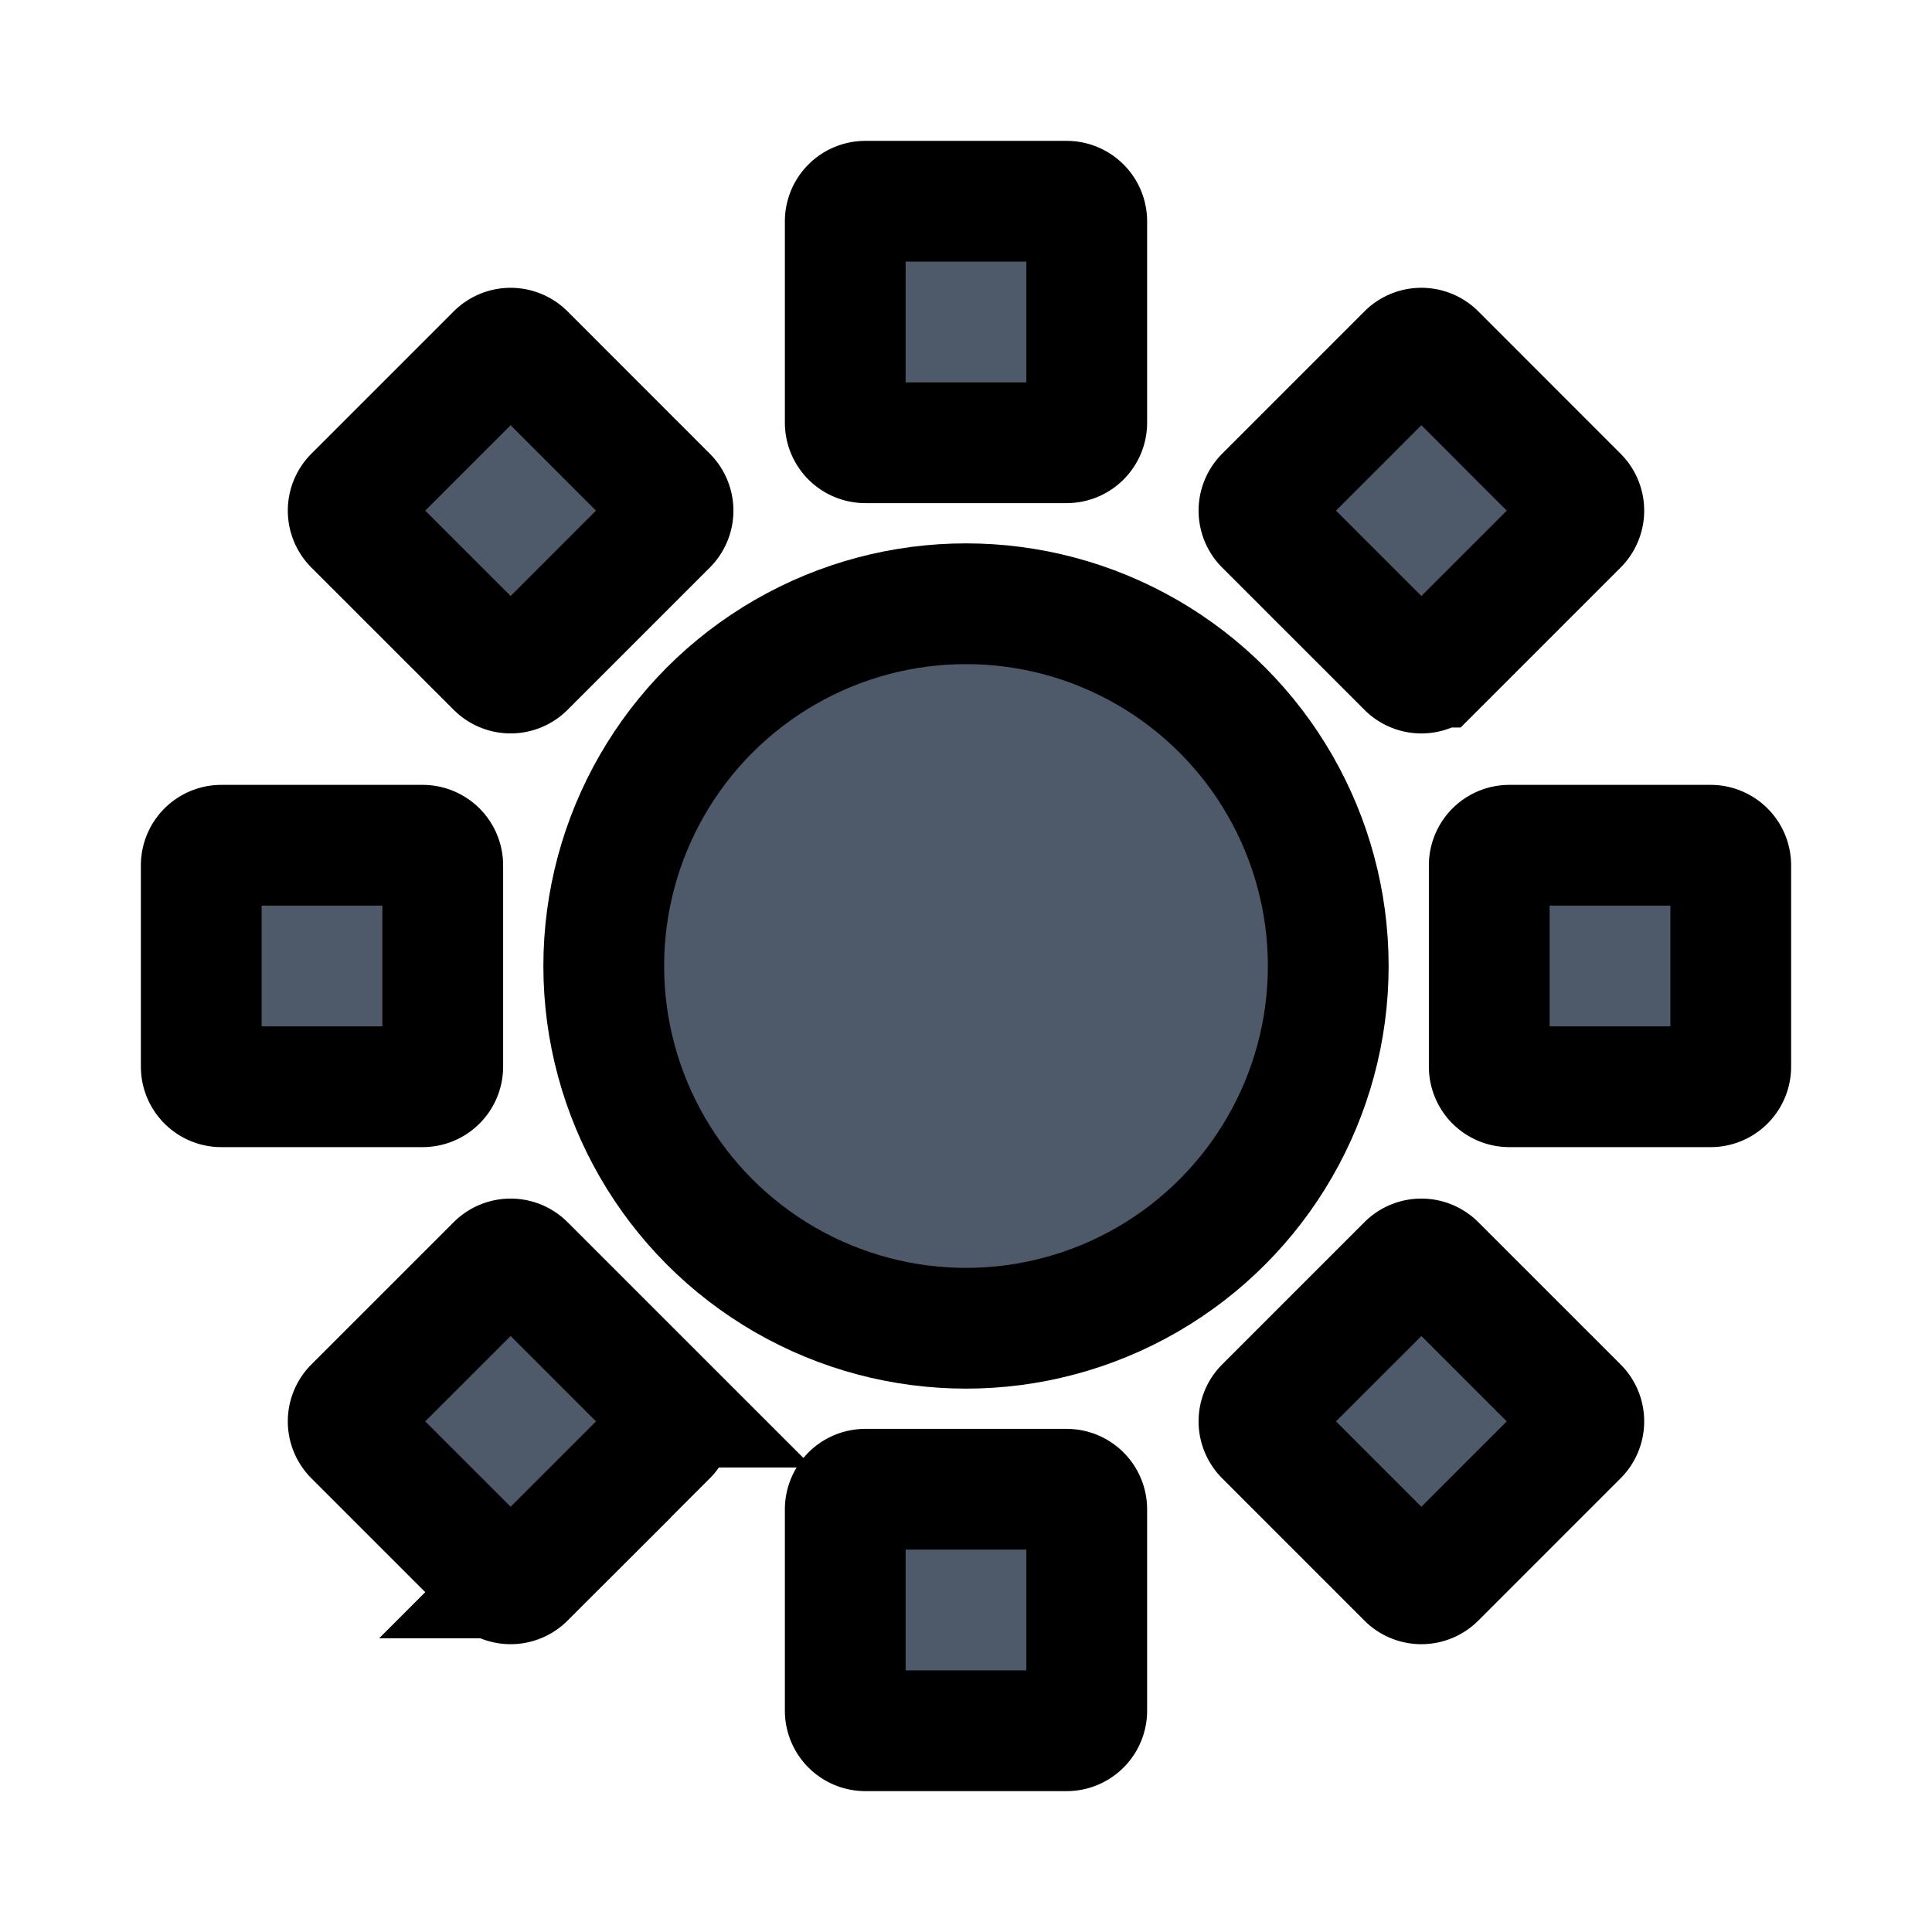
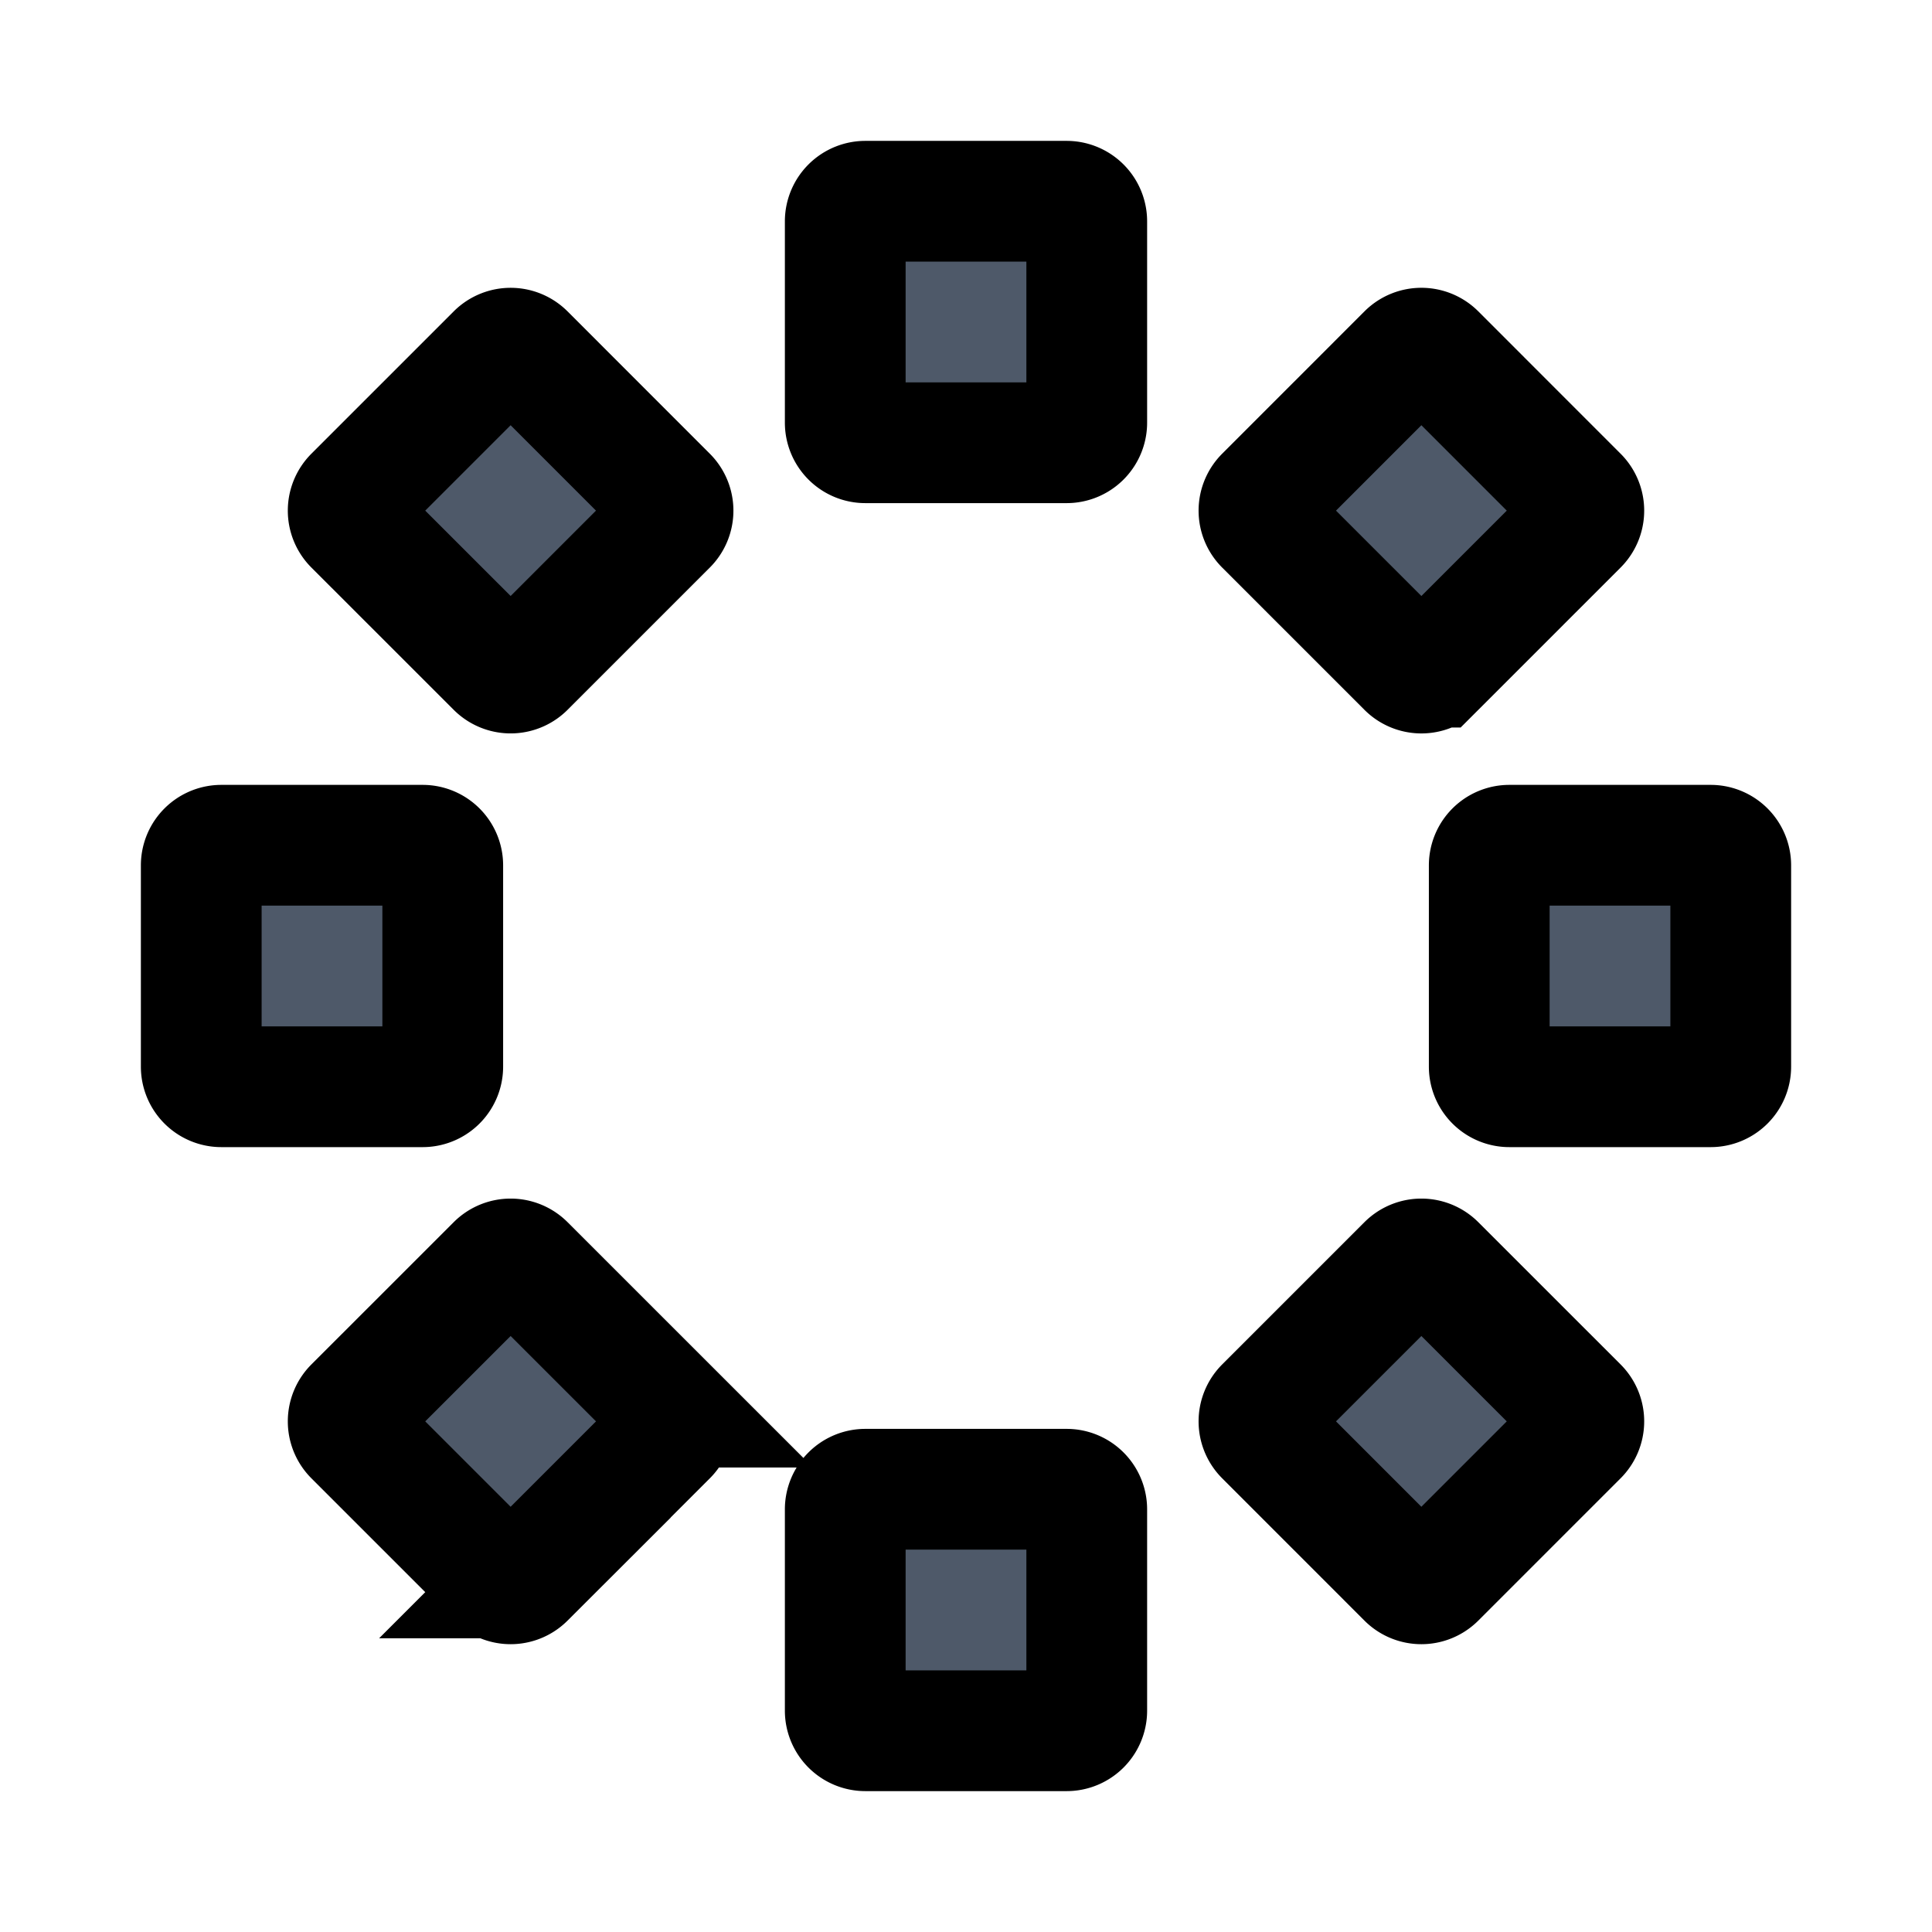
<svg viewBox="0 0 48 48" fill="none" stroke="currentColor" stroke-width="3" stroke-linecap="butt" stroke-linejoin="miter">
-   <circle cx="24" cy="24" r="9" fill="#4E5969" />
  <path d="M21 5.5a.5.5 0 01.5-.5h5a.5.5 0 01.5.5v5a.5.5 0 01-.5.5h-5a.5.5 0 01-.5-.5v-5zM21 37.5a.5.5 0 01.5-.5h5a.5.5 0 01.5.5v5a.5.5 0 01-.5.5h-5a.5.5 0 01-.5-.5v-5zM42.5 21a.5.5 0 01.5.5v5a.5.5 0 01-.5.5h-5a.5.5 0 01-.5-.5v-5a.5.5 0 01.5-.5h5zM10.5 21a.5.5 0 01.5.5v5a.5.5 0 01-.5.5h-5a.5.5 0 01-.5-.5v-5a.5.5 0 01.5-.5h5zM39.203 34.96a.5.5 0 010 .707l-3.536 3.536a.5.5 0 01-.707 0l-3.535-3.536a.5.5 0 010-.707l3.535-3.535a.5.5 0 01.707 0l3.536 3.535zM16.575 12.333a.5.5 0 010 .707l-3.535 3.535a.5.5 0 01-.707 0L8.797 13.04a.5.5 0 010-.707l3.536-3.536a.5.5 0 01.707 0l3.535 3.536zM13.04 39.203a.5.5 0 01-.707 0l-3.536-3.536a.5.5 0 010-.707l3.536-3.535a.5.5 0 01.707 0l3.536 3.535a.5.5 0 010 .707l-3.536 3.536zM35.668 16.575a.5.5 0 01-.708 0l-3.535-3.535a.5.5 0 010-.707l3.535-3.536a.5.5 0 01.708 0l3.535 3.536a.5.5 0 010 .707l-3.535 3.535z" fill="#4E5969" />
</svg>